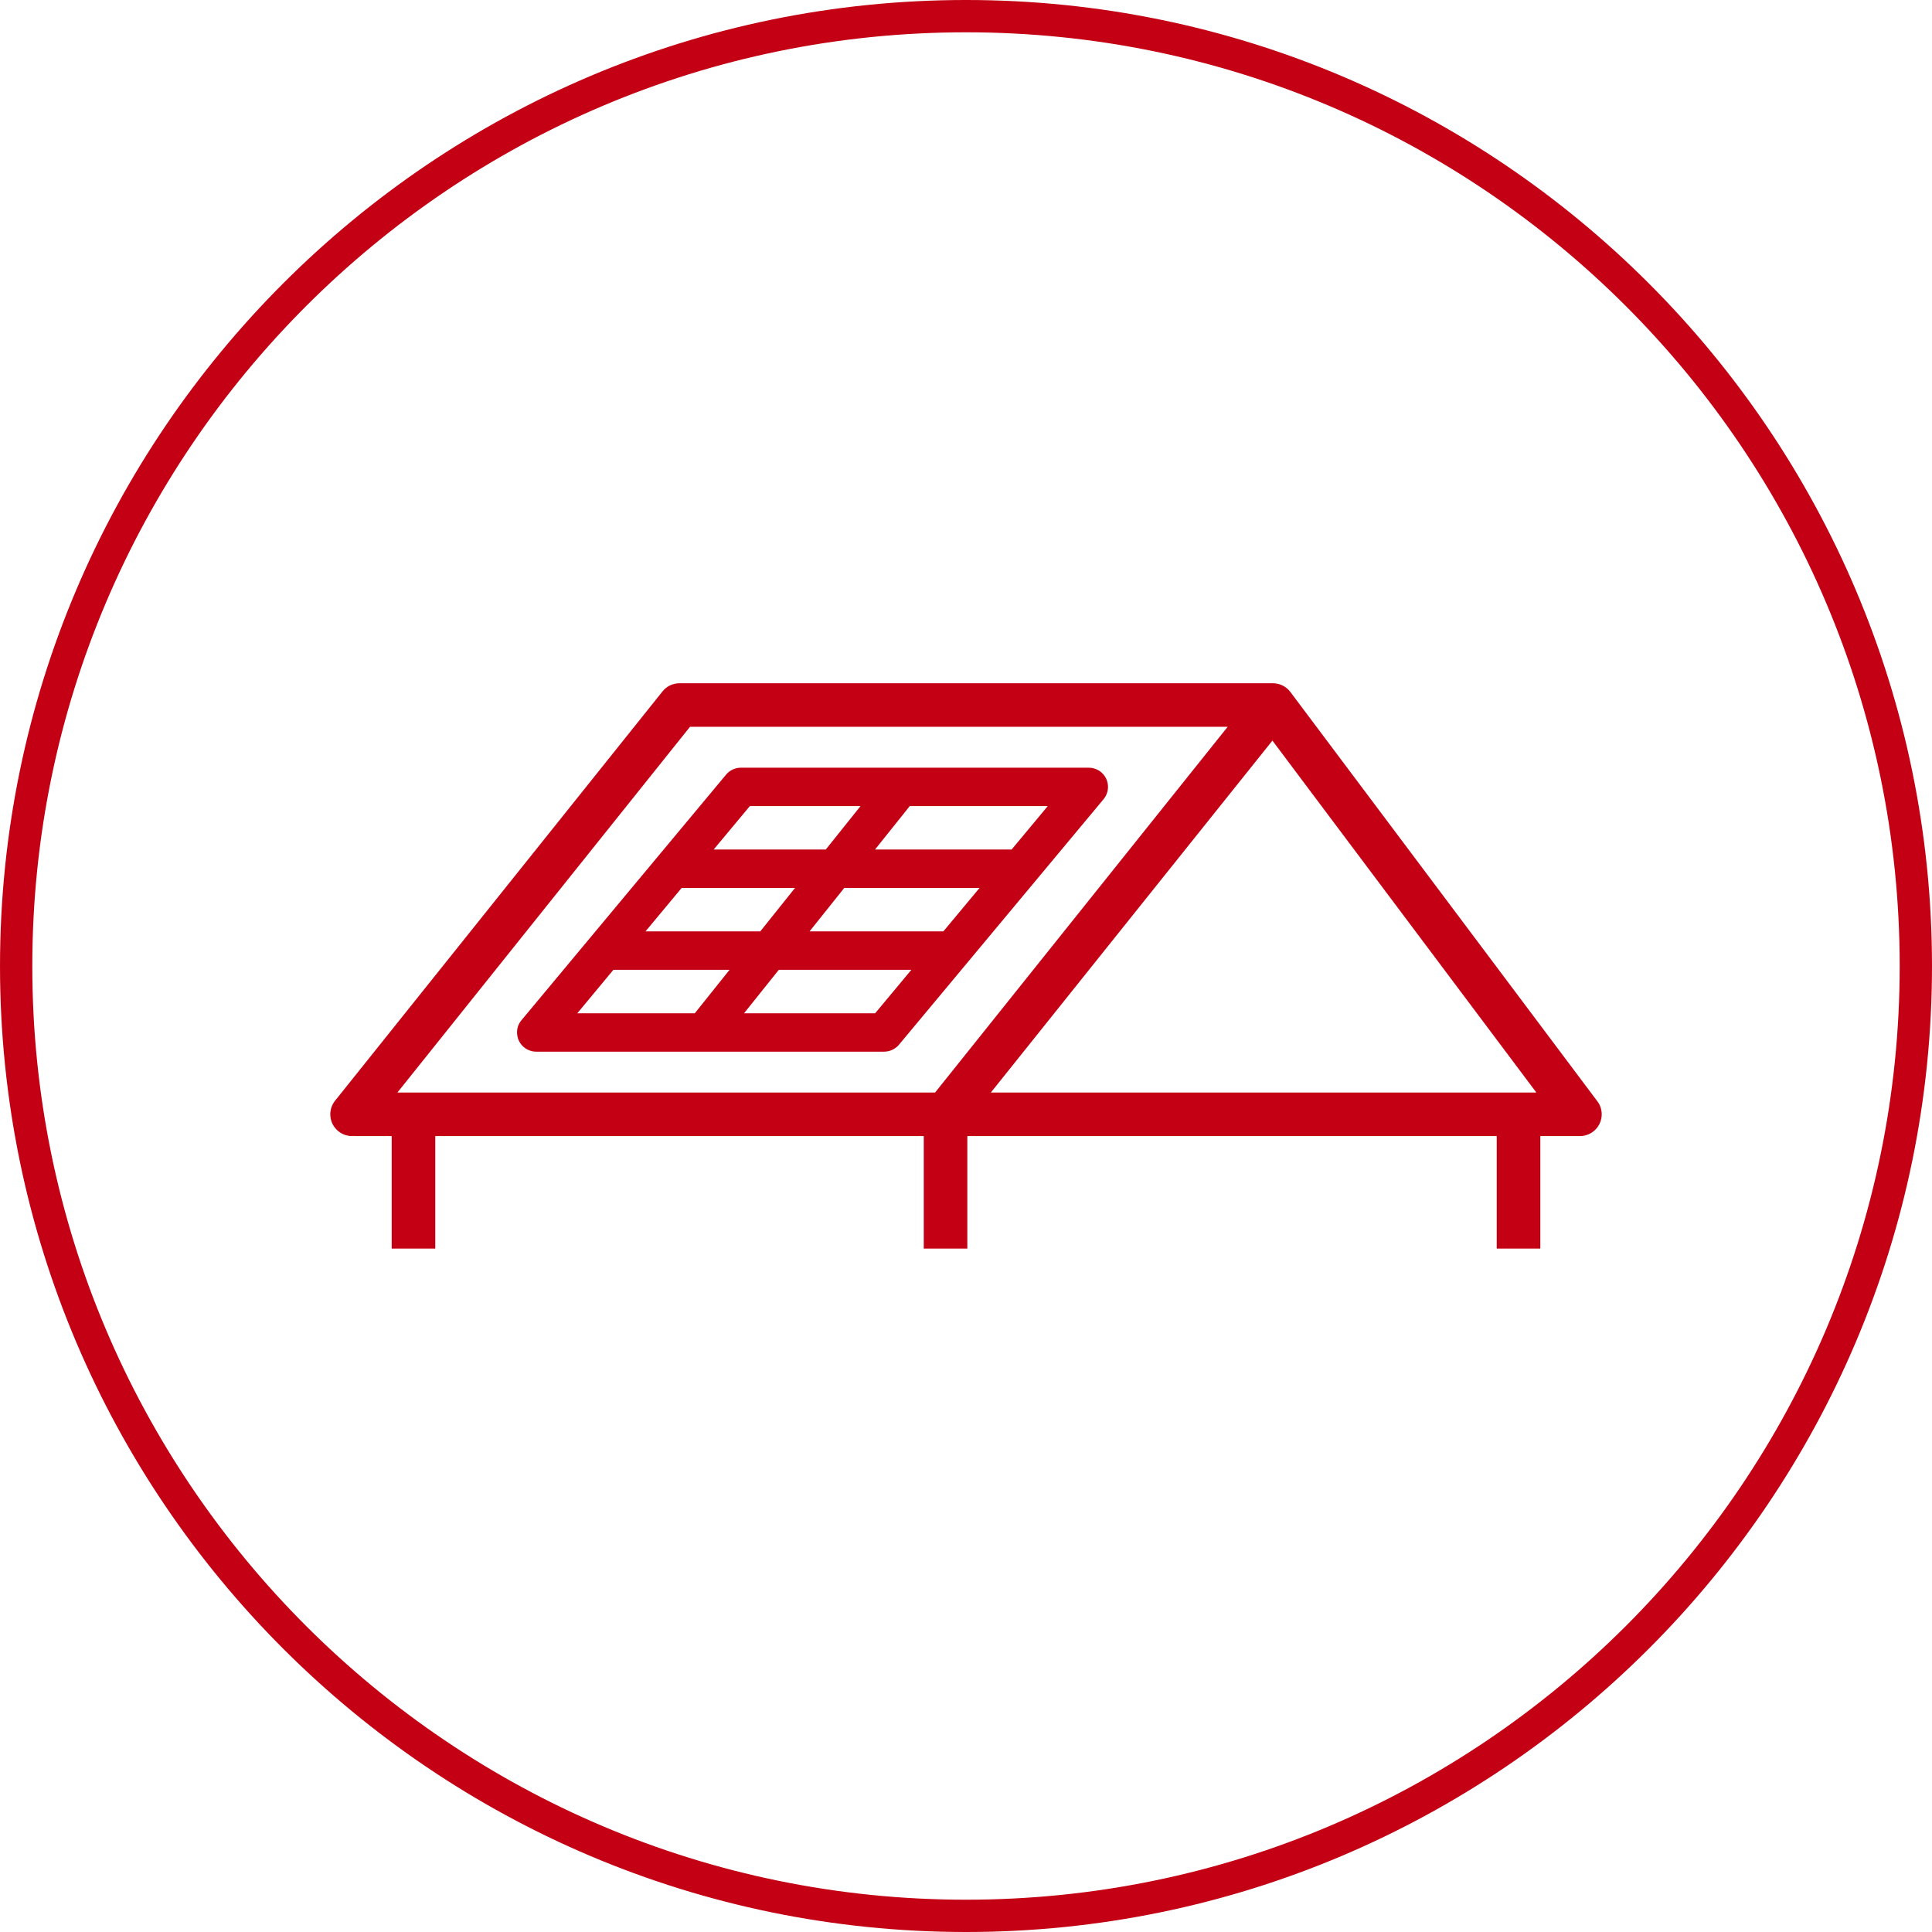
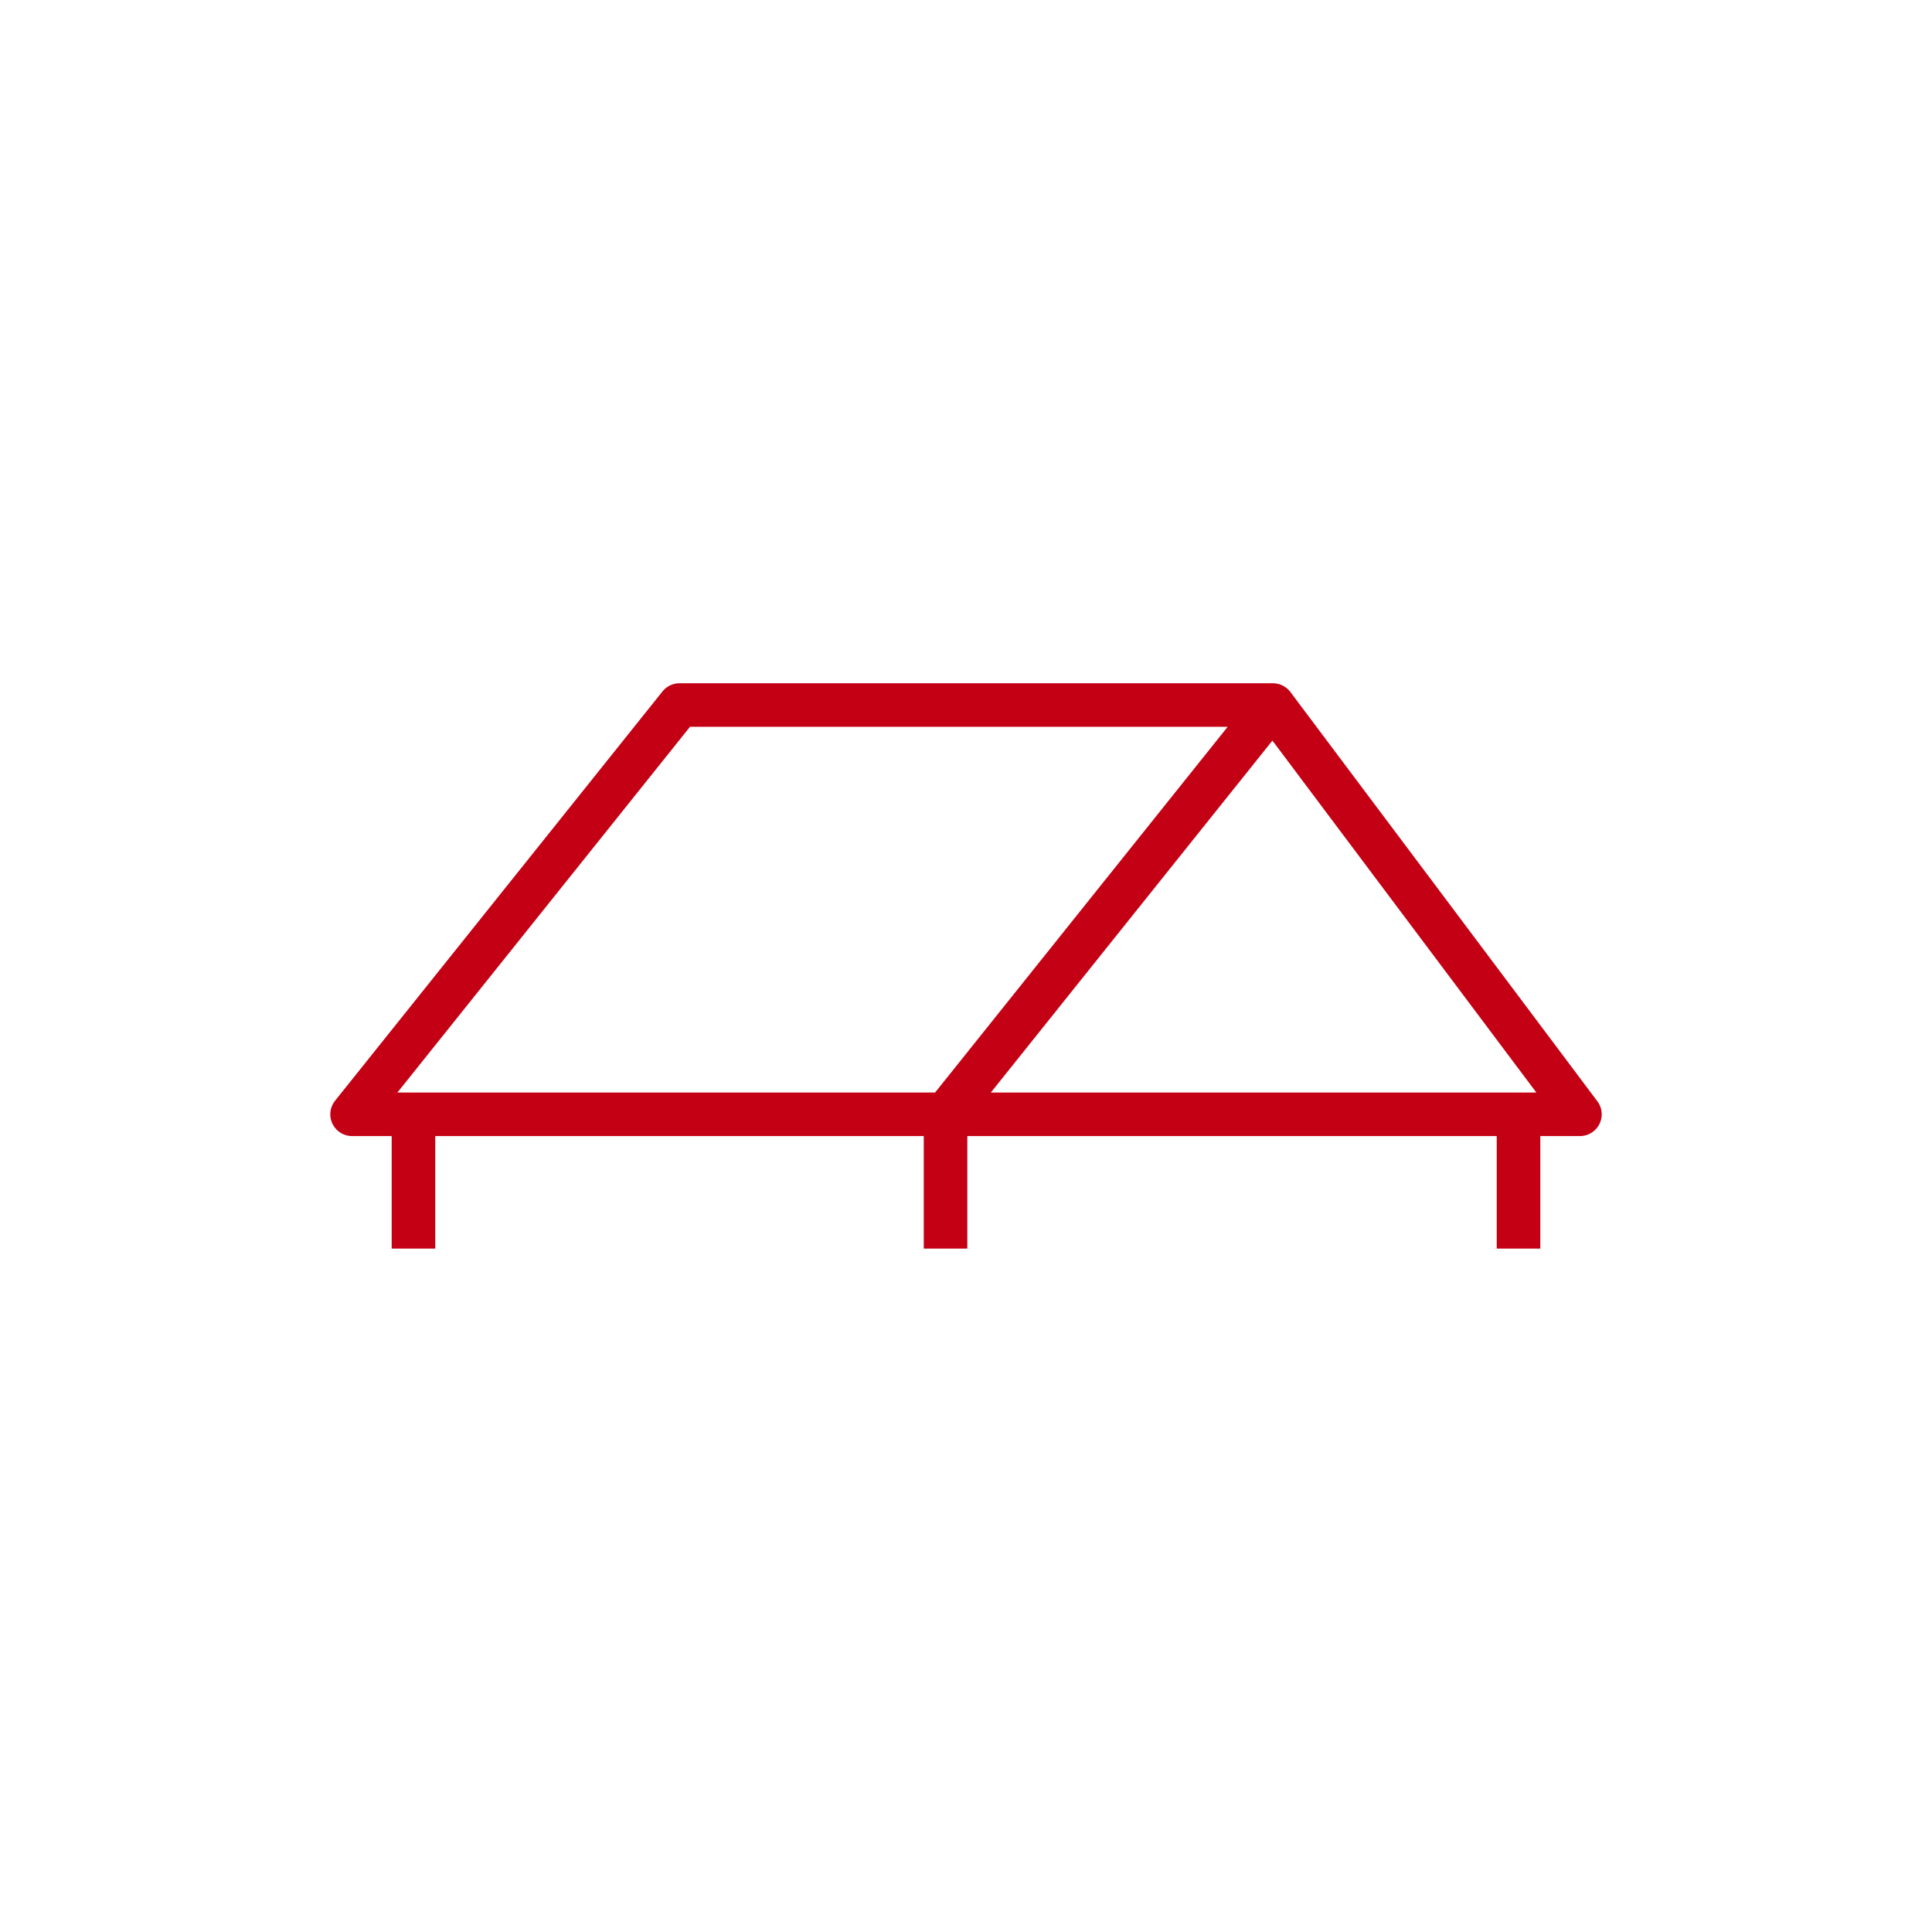
<svg xmlns="http://www.w3.org/2000/svg" version="1.1" id="Ebene_1" x="0px" y="0px" viewBox="0 0 250 250" style="enable-background:new 0 0 250 250;" xml:space="preserve">
  <style type="text/css">
	.st0{fill:#C30014;}
	.st1{fill:#009100;}
	.st2{fill:#E88000;}
</style>
  <g>
-     <path class="st0" d="M67.799,135.512c0.449,0.369,1.016,0.572,1.594,0.572h45.014   c0.73,0,1.444-0.332,1.91-0.888l26.483-31.78c0.616-0.735,0.751-1.774,0.343-2.646   c-0.403-0.869-1.289-1.43-2.257-1.43H95.876c-0.744,0-1.441,0.323-1.915,0.889l-26.473,31.773   c-0.431,0.506-0.634,1.15-0.572,1.807C66.968,134.472,67.279,135.076,67.799,135.512z M74.704,131.117   l4.669-5.624H94.404l-4.498,5.624H74.704z M83.528,120.521l4.678-5.624h14.671l-4.498,5.624H83.528z    M117.931,125.493l-4.688,5.624H96.279l4.498-5.624H117.931z M92.347,109.927l4.685-5.62h14.321   l-4.497,5.62H92.347z M126.757,114.898l-4.688,5.624h-17.313l4.491-5.624H126.757z M113.229,109.927   l4.493-5.62h17.86l-4.678,5.62H113.229z" />
    <path class="st0" d="M206.695,142.502L166.971,89.537c-0.53-0.704-1.371-1.124-2.249-1.124H87.931   c-0.866,0-1.67,0.385-2.202,1.055L43.36,142.429c-0.472,0.591-0.686,1.327-0.603,2.072   c0.082,0.745,0.451,1.416,1.04,1.888c0.494,0.399,1.121,0.619,1.765,0.619h5.123v14.562h5.639   v-14.562h63.21v14.562h5.638v-14.562h68.504v14.562h5.639v-14.562h5.127c1.555,0,2.819-1.263,2.819-2.815   C207.261,143.577,207.059,142.975,206.695,142.502z M198.804,141.373h-70.589l36.435-45.54   L198.804,141.373z M158.86,94.048l-37.861,47.325h-69.575l37.861-47.325H158.86z" />
  </g>
-   <path class="st0" d="M124.999,0C56.075,0,0.001,56.082,0.001,125.016C0.001,193.932,56.075,250,124.999,250  c68.926,0,125-56.068,125-124.984C249.999,56.082,193.925,0,124.999,0z M124.999,245.821  c-66.62,0-120.819-54.193-120.819-120.804c0-66.63,54.199-120.837,120.819-120.837  s120.821,54.207,120.821,120.837C245.82,191.628,191.619,245.821,124.999,245.821z" />
</svg>